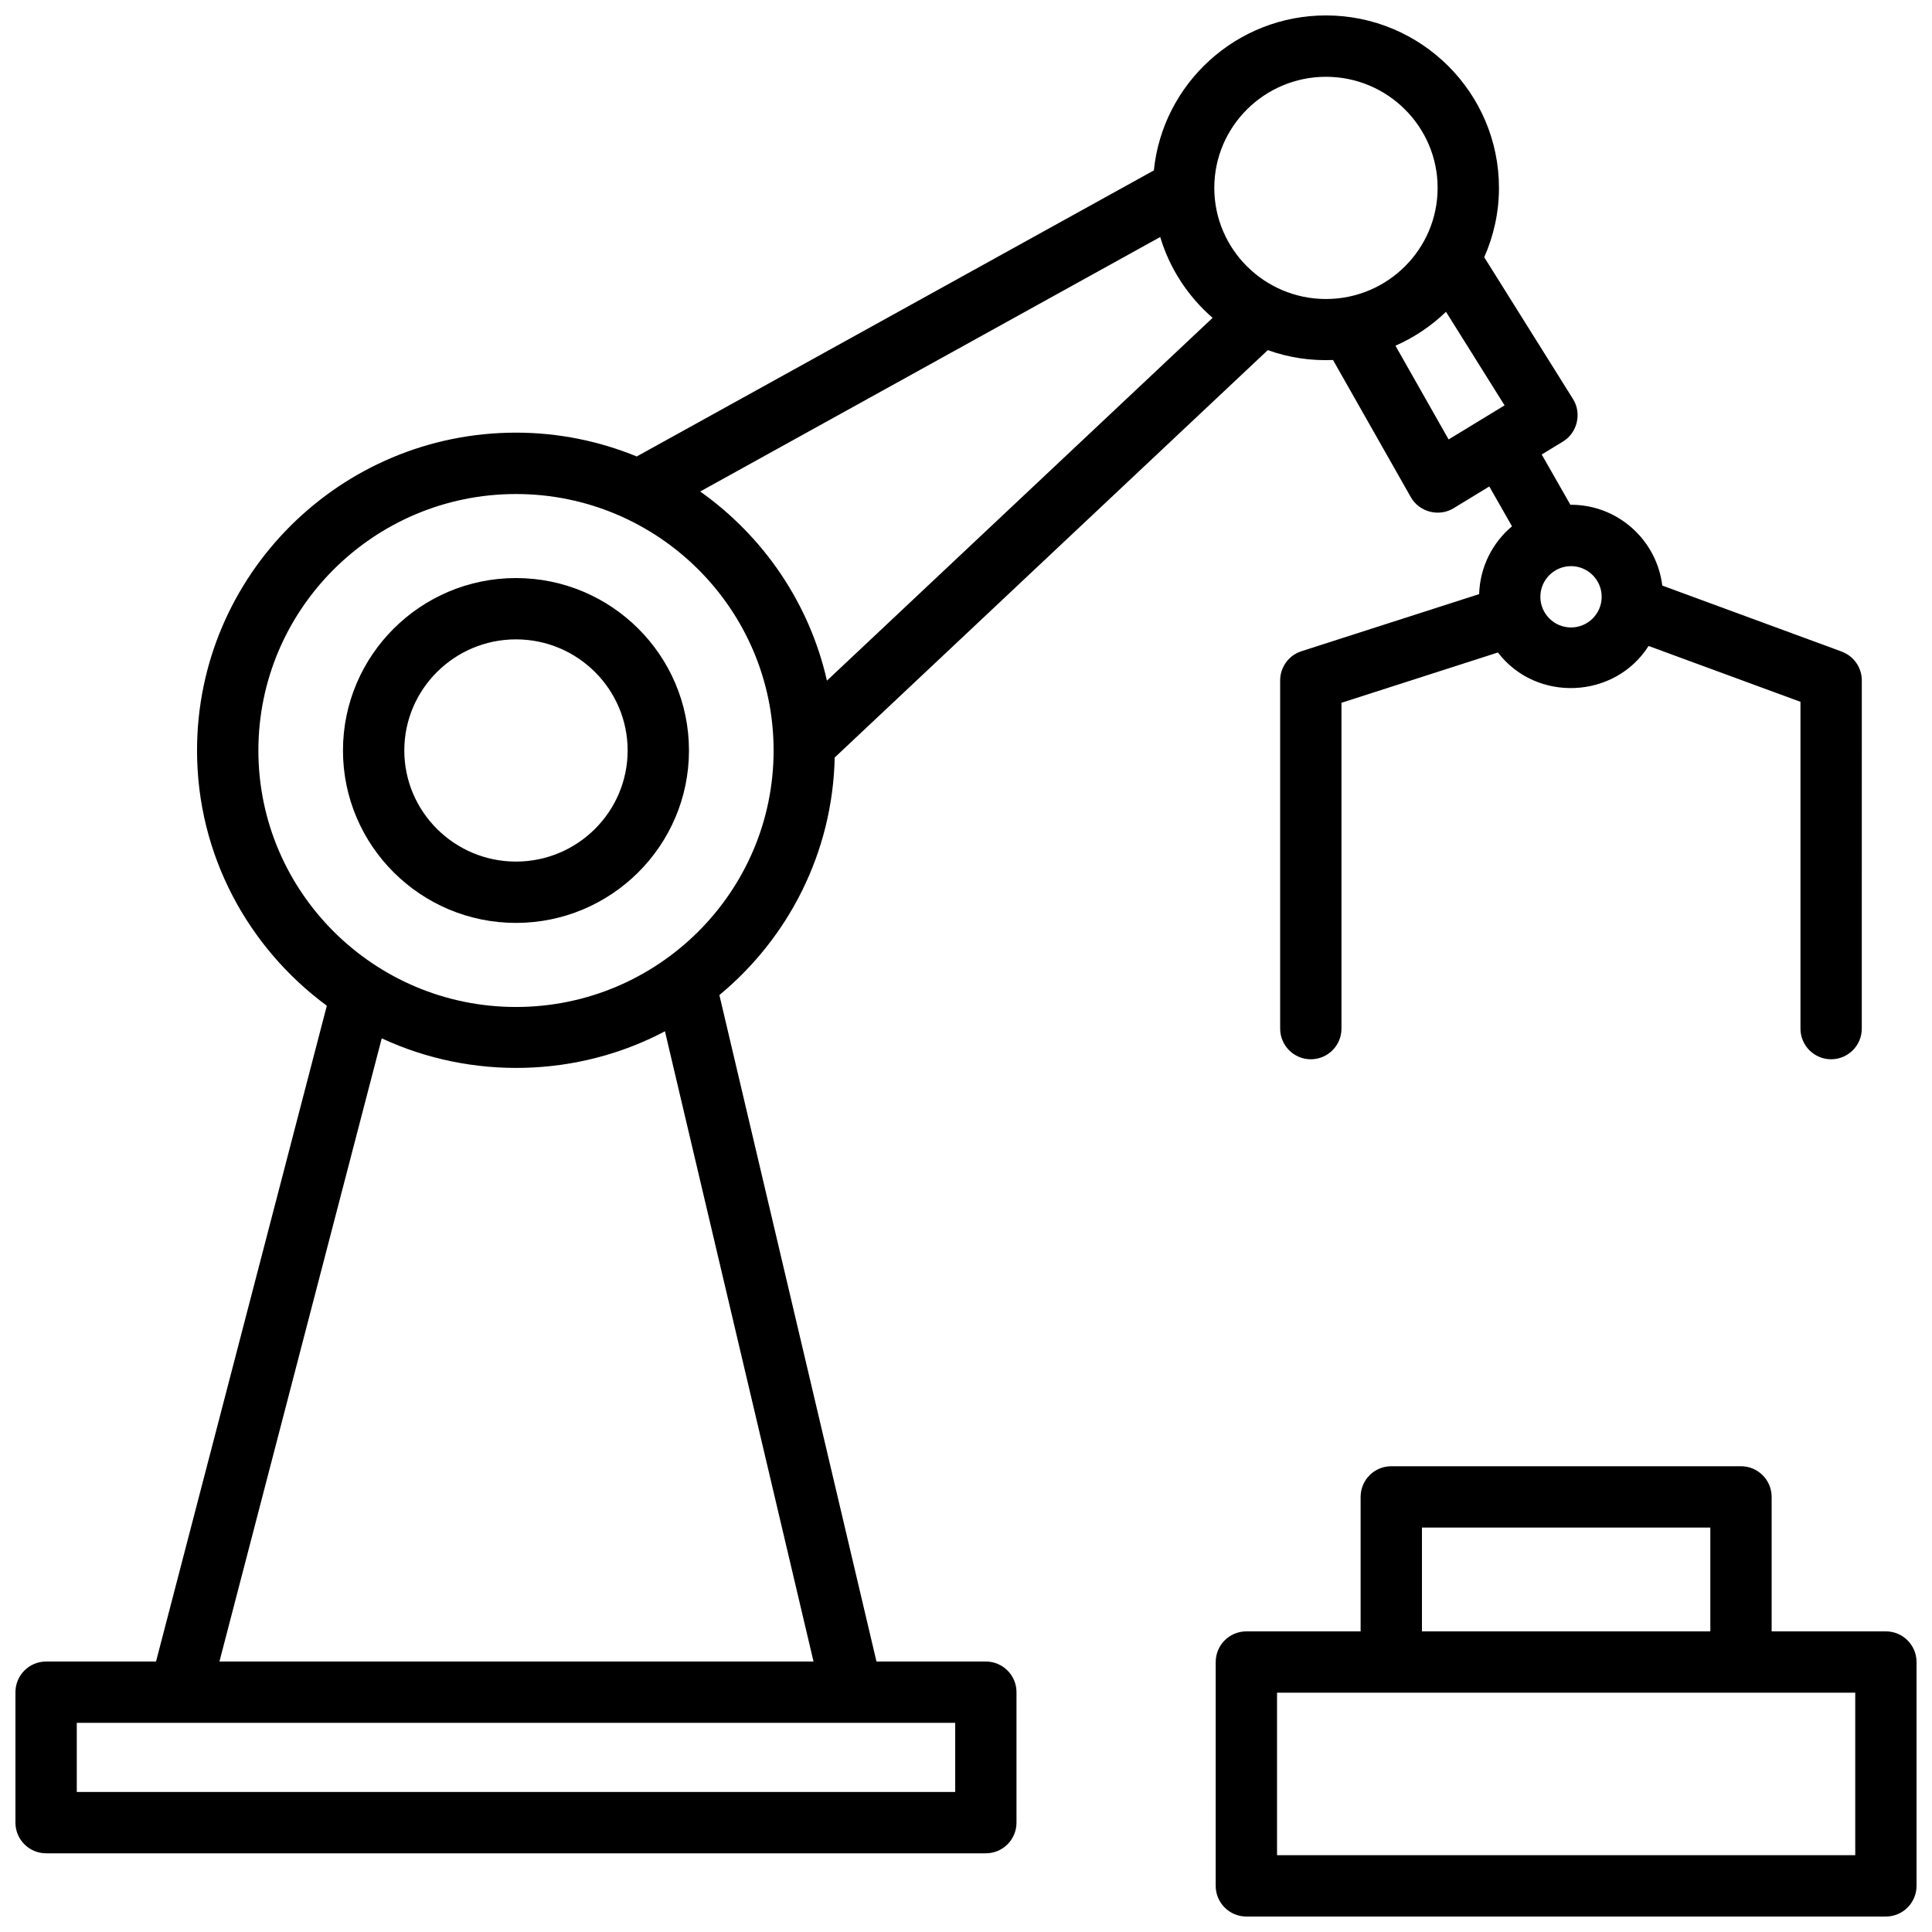
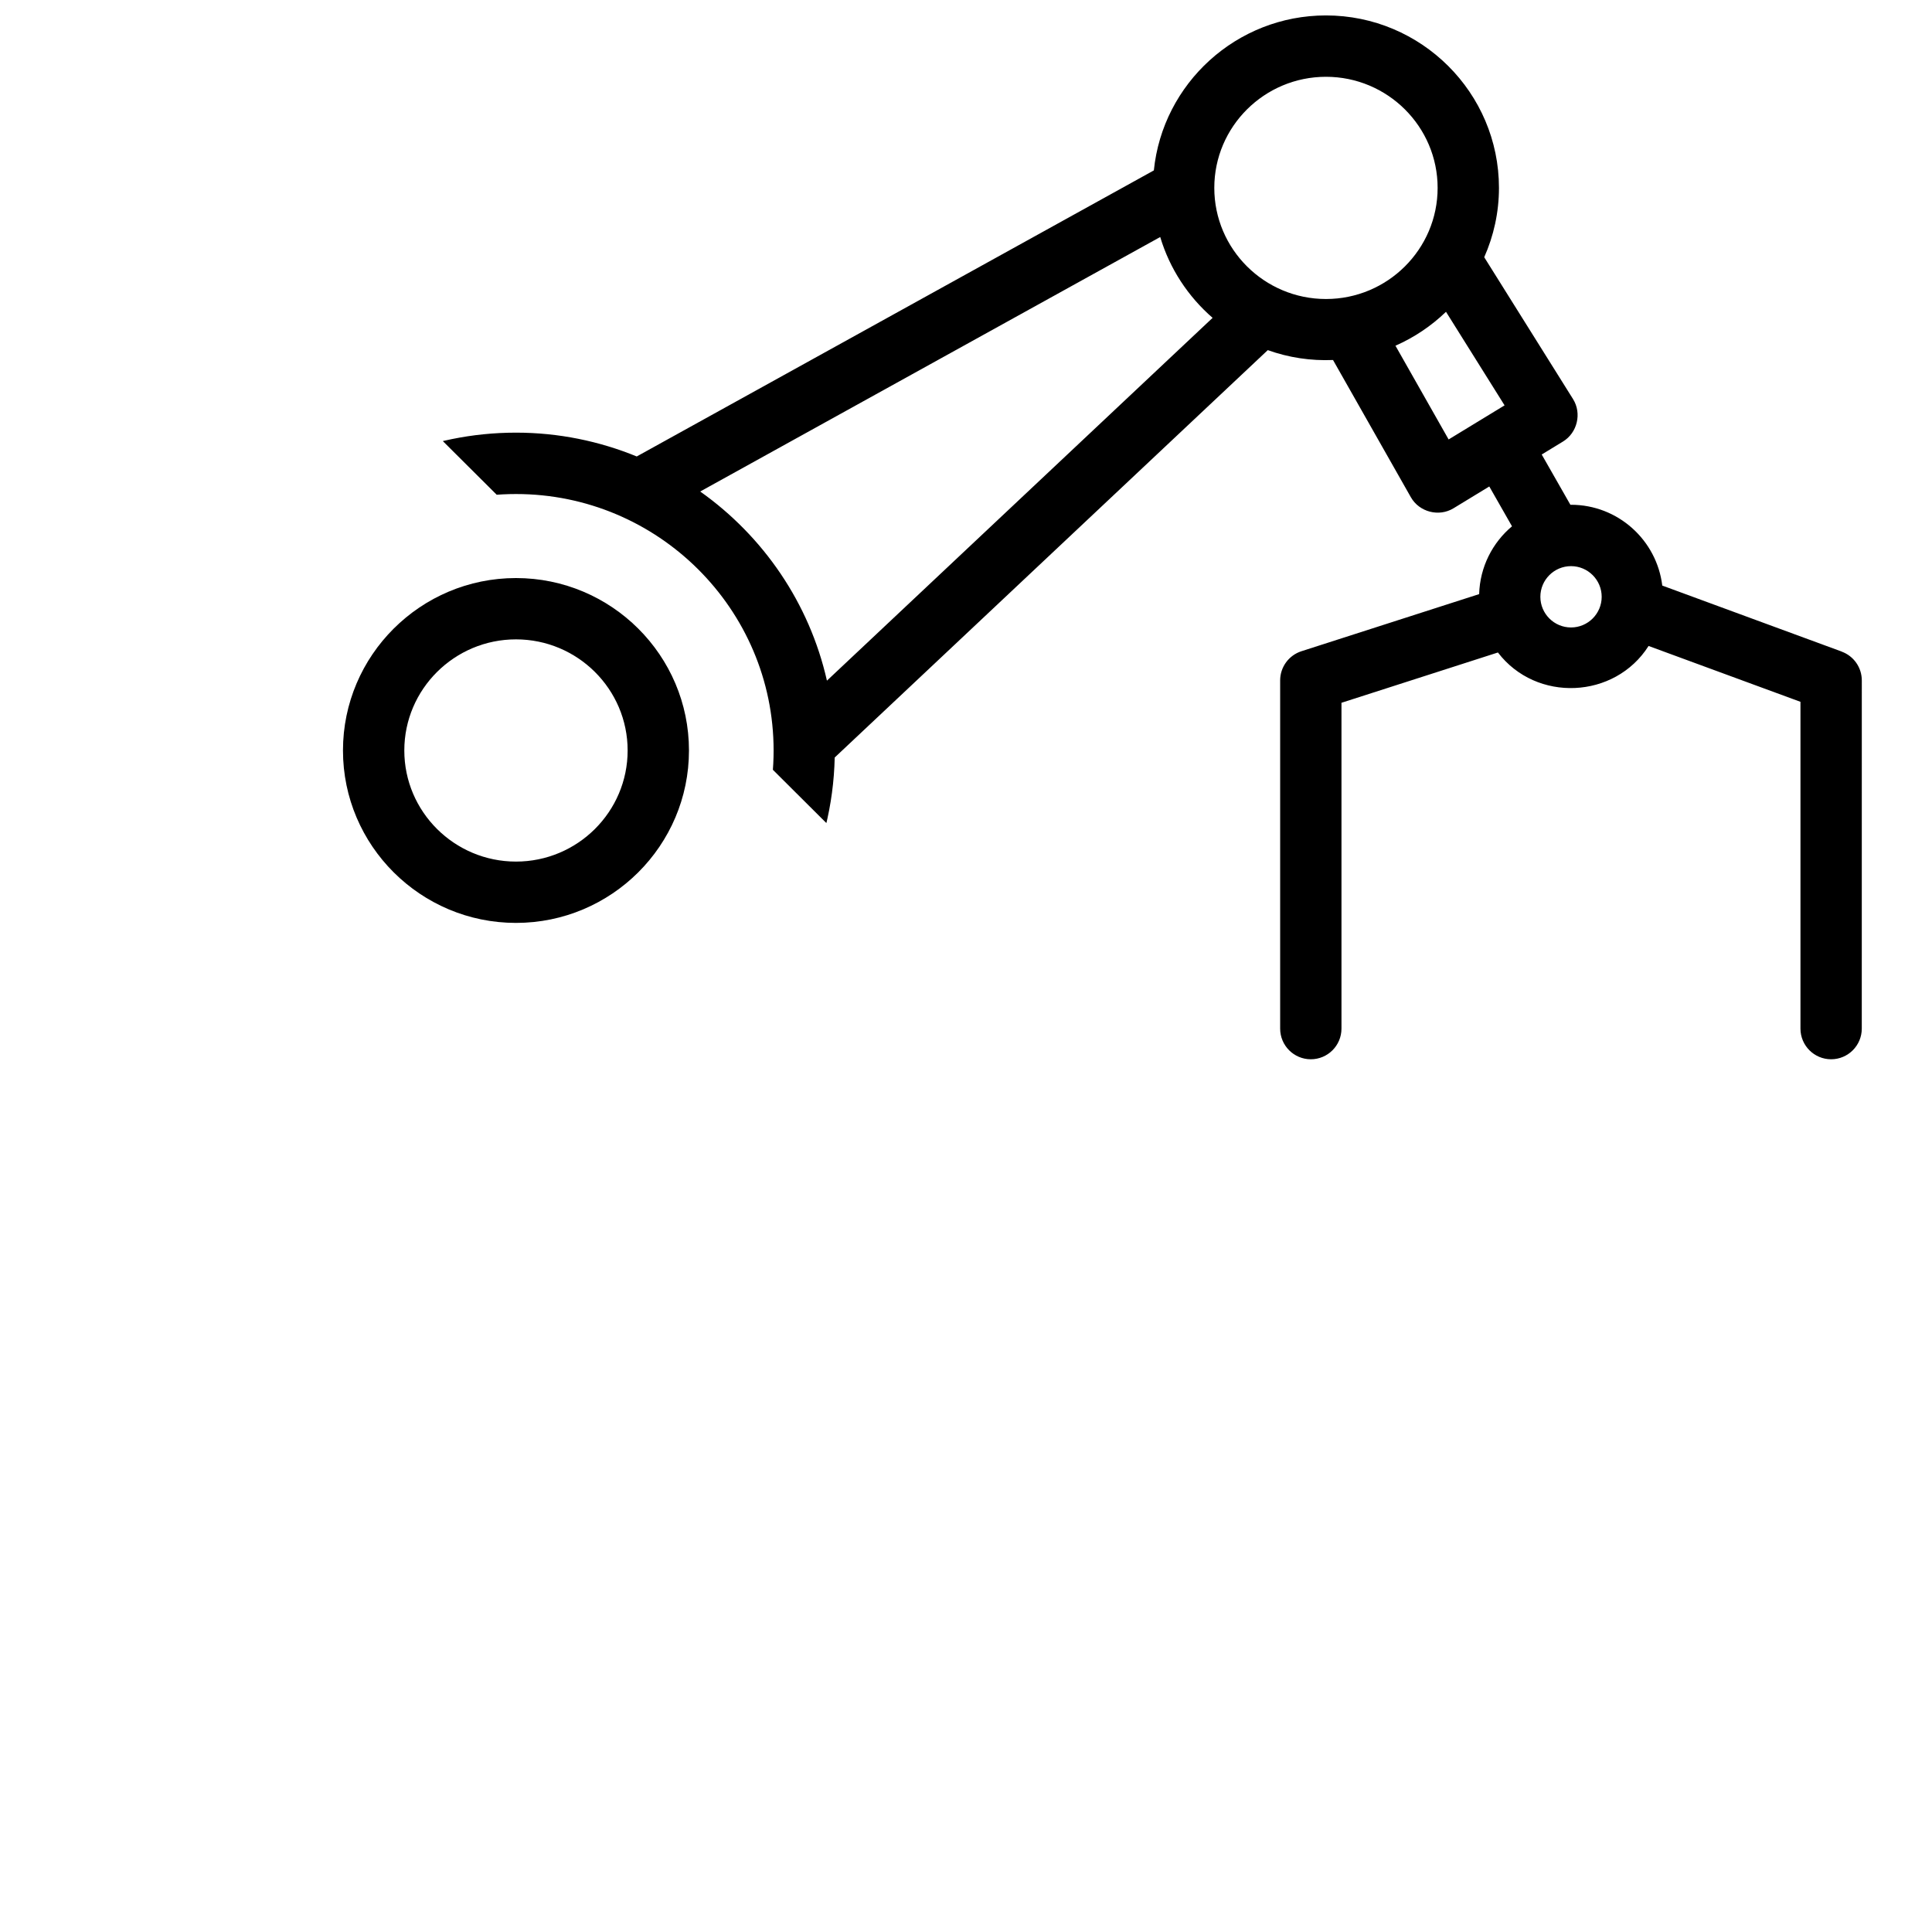
<svg xmlns="http://www.w3.org/2000/svg" width="800px" height="800px" version="1.1" viewBox="144 144 512 512">
  <defs>
    <clipPath id="b">
-       <path d="m148.09 148.09h489.91v487.91h-489.91z" />
+       <path d="m148.09 148.09h489.91v487.91z" />
    </clipPath>
    <clipPath id="a">
-       <path d="m466 532h185.9v119.9h-185.9z" />
-     </clipPath>
+       </clipPath>
  </defs>
  <path d="m280.74 388.58c-25.281 0-45.848-20.496-45.848-45.695s20.566-45.695 45.848-45.695 45.844 20.496 45.844 45.695c0 25.195-20.562 45.695-45.844 45.695zm0-75.141c-16.316 0-29.594 13.207-29.594 29.445 0 16.234 13.277 29.445 29.594 29.445 16.316 0 29.59-13.207 29.59-29.445s-13.27-29.445-29.59-29.445z" />
  <g clip-path="url(#b)">
    <path d="m632.09 316.68-47.57-17.496c-1.465-12.051-11.742-21.414-24.18-21.414-0.059 0-0.109 0.008-0.164 0.008l-7.606-13.328 5.641-3.438c3.801-2.316 5.031-7.469 2.66-11.254l-23.535-37.59c2.496-5.633 3.906-11.844 3.906-18.383-0.008-25.199-20.574-45.695-45.848-45.695-23.711 0-43.273 18.039-45.609 41.07l-137.04 75.809c-9.883-4.047-20.676-6.312-32.004-6.312-46.605 0-84.523 37.781-84.523 84.223 0 27.73 13.578 52.293 34.395 67.652l-45.262 173.79h-29.133c-4.484 0-8.125 3.641-8.125 8.125v34.574c0 4.484 3.641 8.125 8.125 8.125h249.04c4.484 0 8.125-3.641 8.125-8.125v-34.574c0-4.484-3.641-8.125-8.125-8.125h-28.98l-41.633-176.62c18.242-15.09 30.008-37.668 30.562-62.953l114.77-107.96c5.574 1.992 11.383 2.859 17.289 2.617l20.629 36.367c2.231 3.93 7.438 5.281 11.297 2.93l9.488-5.781 6.019 10.555c-5.168 4.332-8.496 10.762-8.707 17.969l-47.094 15.137c-3.359 1.082-5.641 4.211-5.641 7.734v92.277c0 4.484 3.641 8.125 8.125 8.125s8.125-3.641 8.125-8.125v-86.348l41.461-13.328c10.152 13.289 30.961 12.379 39.926-1.73l40.25 14.801v86.605c0 4.484 3.641 8.125 8.125 8.125 4.484 0 8.125-3.641 8.125-8.125l0.008-92.273c0-3.406-2.125-6.453-5.316-7.625zm-234.95 283.89v18.324h-232.79v-18.324zm-37.547-16.25h-157.44l43.012-165.15c23.793 11.062 51.848 10.402 75.055-1.867zm-78.848-173.46c-37.645 0-68.27-30.488-68.27-67.969s30.625-67.969 68.27-67.969c37.645 0 68.27 30.492 68.27 67.969 0 37.477-30.621 67.969-68.27 67.969zm82.402-86.48c-4.652-20.57-16.867-38.285-33.586-50.125l121.91-67.445c2.516 8.414 7.402 15.797 13.883 21.422zm132.25-101.14c-16.316 0-29.594-13.207-29.594-29.445-0.004-16.234 13.27-29.445 29.594-29.445 16.32 0 29.59 13.207 29.59 29.445 0 16.238-13.273 29.445-29.59 29.445zm32.504 37.219-14.09-24.844c4.996-2.195 9.52-5.254 13.395-8.984l15.523 24.793zm32.438 49.824c-4.481 0-8.125-3.644-8.125-8.125 0-4.481 3.644-8.125 8.125-8.125 4.481 0 8.125 3.644 8.125 8.125 0 4.481-3.644 8.125-8.125 8.125z" />
  </g>
  <g clip-path="url(#a)">
-     <path d="m643.78 576.33h-30.277v-35.637c0-4.484-3.641-8.125-8.125-8.125h-92.676c-4.484 0-8.125 3.641-8.125 8.125v35.637h-30.277c-4.484 0-8.125 3.641-8.125 8.125l-0.004 59.32c0 4.484 3.641 8.125 8.125 8.125h169.48c4.484 0 8.125-3.641 8.125-8.125v-59.32c0-4.484-3.641-8.125-8.125-8.125zm-122.95-27.512h76.426v27.512h-76.426zm114.83 86.832h-153.23v-43.066l153.23-0.004z" />
-   </g>
+     </g>
</svg>